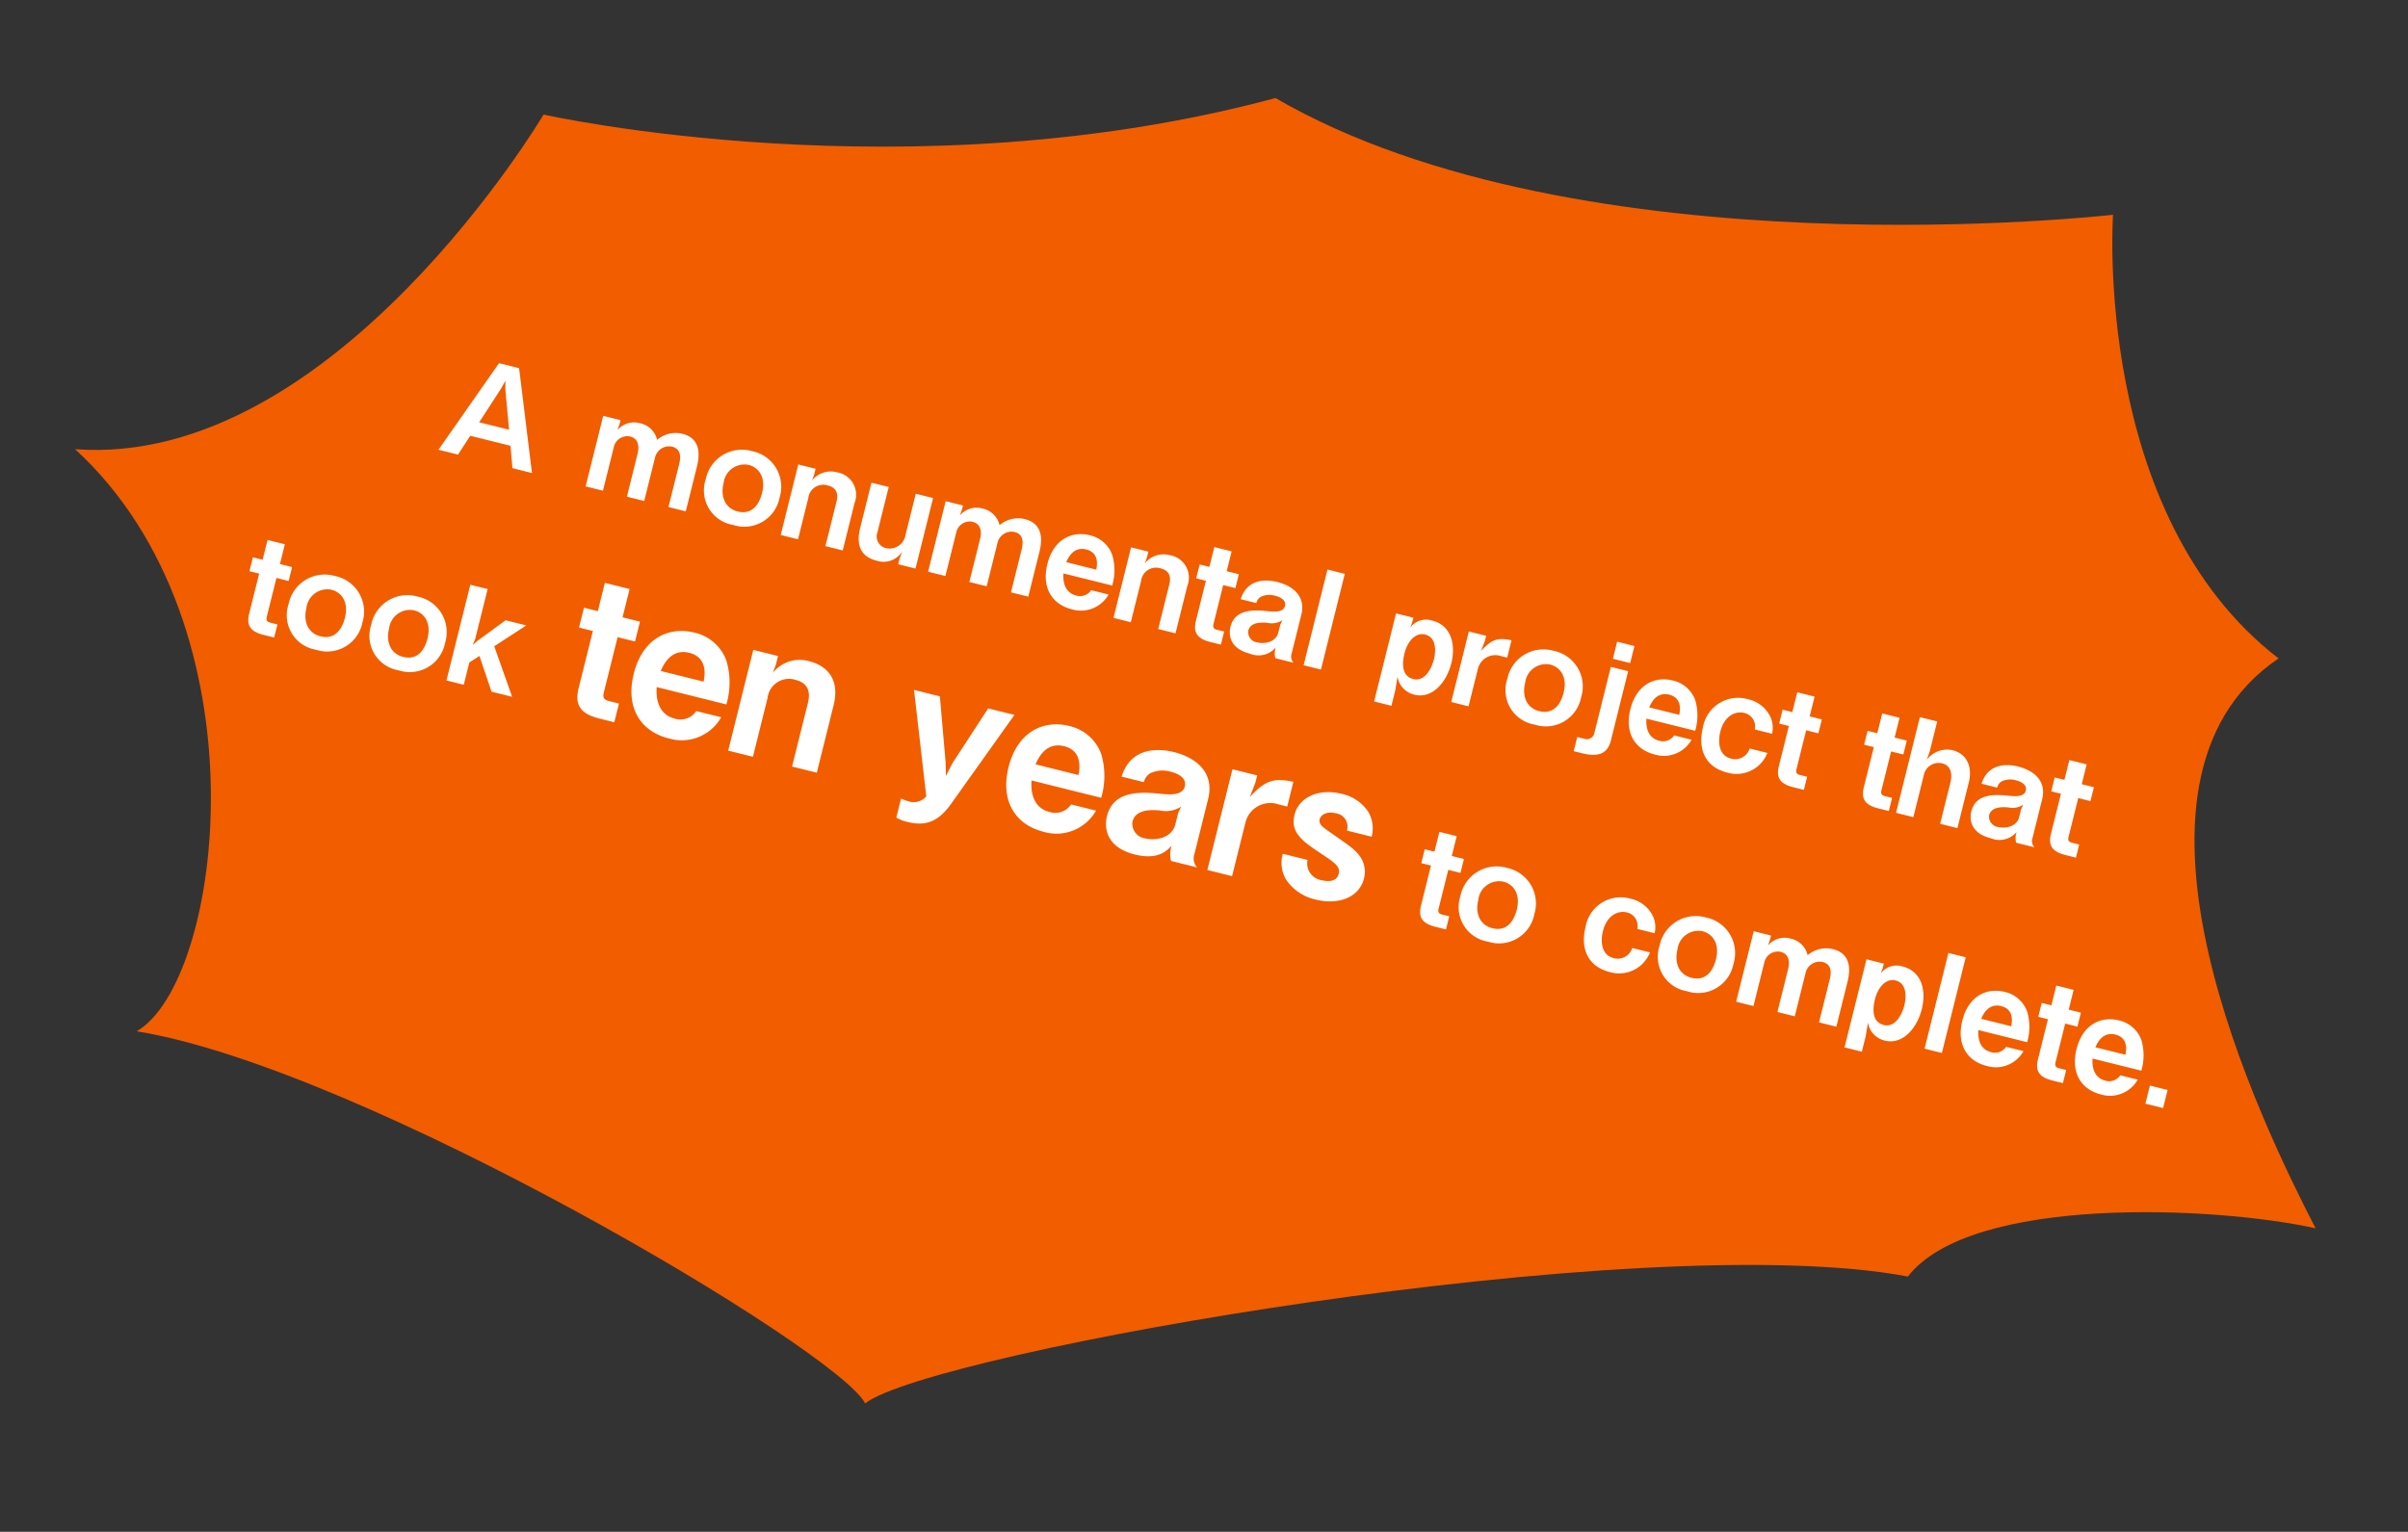
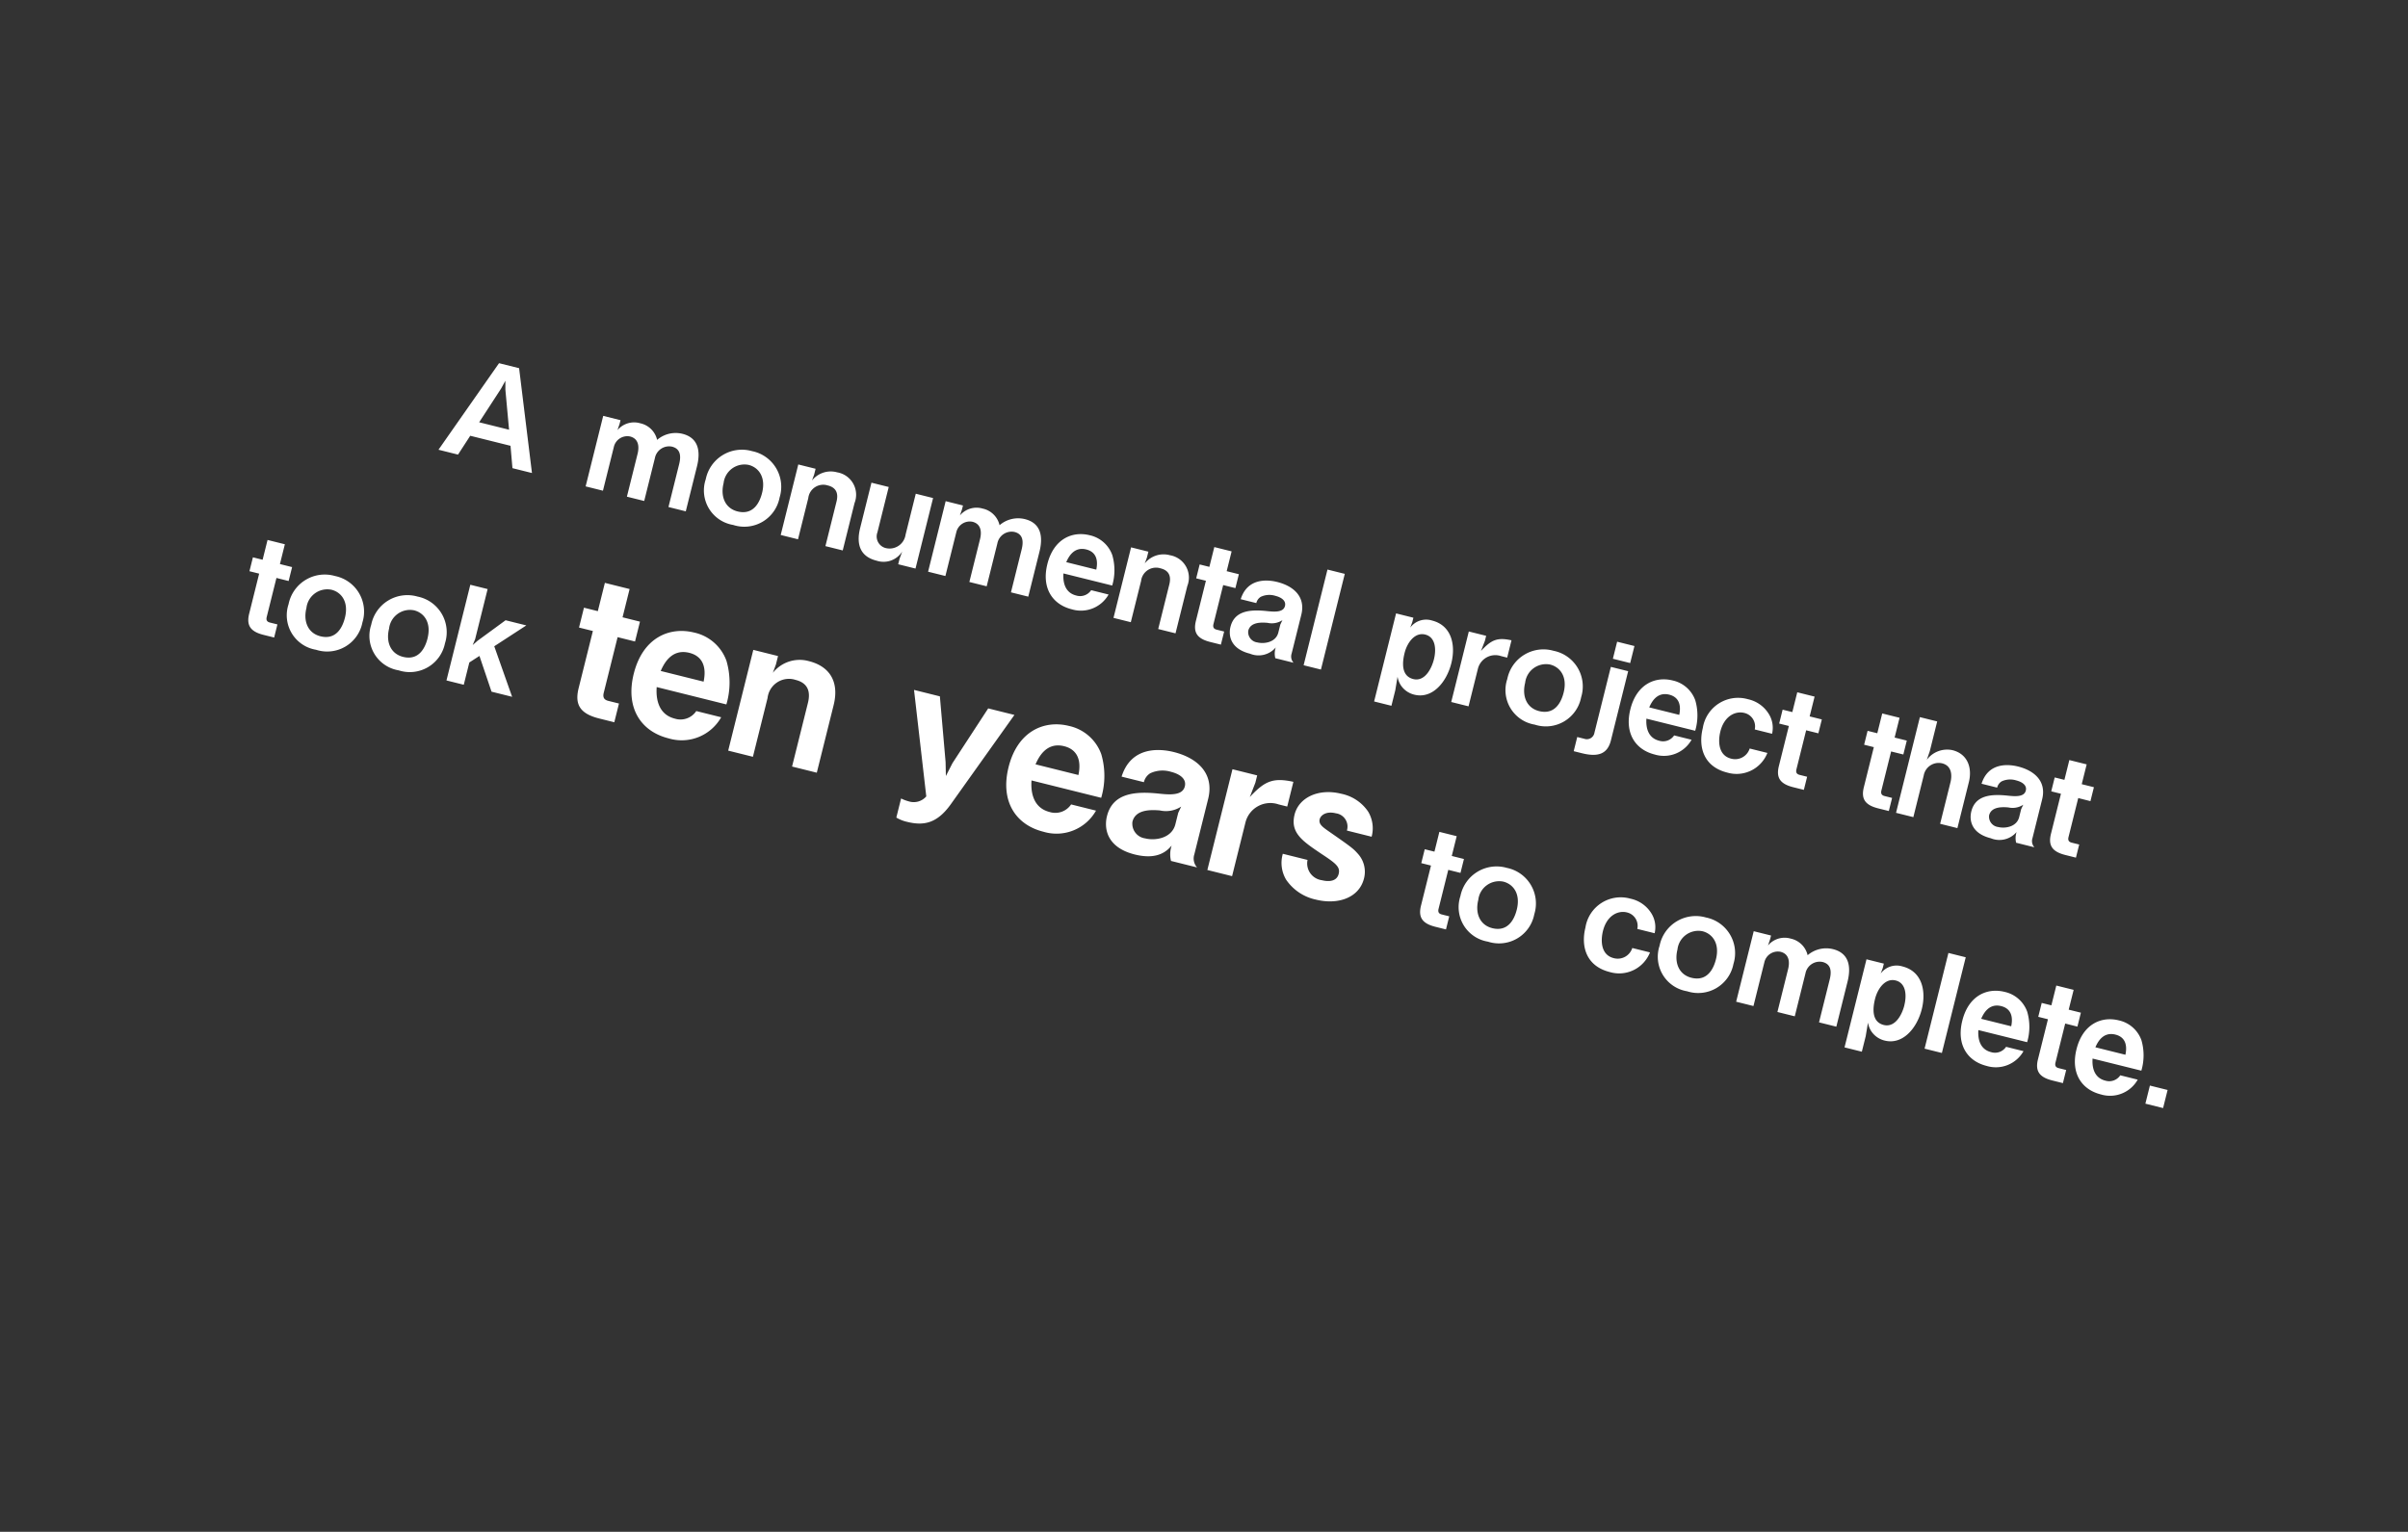
<svg xmlns="http://www.w3.org/2000/svg" width="249.422" height="158.709" viewBox="0 0 249.422 158.709">
  <rect x="0" y="0" width="249.422" height="158.709" fill="#333333" stroke="none" />
  <g id="グループ_164" data-name="グループ 164" transform="translate(-7764.145 -587.335)">
    <g id="グループ_143" data-name="グループ 143" transform="matrix(0.996, 0.087, -0.087, 0.996, 6354.419, -155.044)">
-       <path id="パス_16431" data-name="パス 16431" d="M1104.22,699.727s-18.449,38.426-45.333,38.771c21.612,16.617,20.032,53.657,11.6,59.542,23.721,1.731,75.379,26.655,78.542,31.847,6.326-5.885,78.542-25.27,106.479-22.5,5.8-9,31.1-10.04,41.642-8.654-6.324-10.04-26.882-43.964-8.959-58.5-20.558-13.154-21.086-44.31-21.086-44.31s-54.294,11.077-87.5-4.5C1142.7,704.919,1104.22,699.727,1104.22,699.727Z" transform="translate(422.199 -75.781)" fill="#f25d00" />
      <path id="パス_16517" data-name="パス 16517" d="M-77.35,0l-3.92-10.22h-2.142L-87.332,0h2.086l.756-2.2h4.3l.756,2.2Zm-3.388-3.78H-83.93l1.358-3.934.238-.9.224.9ZM-60.928,0V-4.8c0-1.638-.574-2.912-2.282-2.912A2.949,2.949,0,0,0-65.6-6.468a2.284,2.284,0,0,0-2.114-1.246,2.244,2.244,0,0,0-2.114,1.26l.056-.672v-.406h-1.848V0h1.848V-4.69a1.432,1.432,0,0,1,1.358-1.442c1.036,0,1.2.966,1.2,1.554V0h1.848V-4.578A1.5,1.5,0,0,1-63.938-6.16c.91,0,1.162.7,1.162,1.582V0Zm9.086-3.738a3.764,3.764,0,0,0-3.934-3.976,3.821,3.821,0,0,0-3.948,4A3.622,3.622,0,0,0-55.818.182,3.721,3.721,0,0,0-51.842-3.738Zm-1.876-.028c0,.938-.266,2.478-2,2.478-1.33,0-2.114-1.064-2.114-2.492a2.176,2.176,0,0,1,2.058-2.464C-54.74-6.244-53.718-5.488-53.718-3.766ZM-44.17,0V-5.054a2.355,2.355,0,0,0-2.52-2.66,2.48,2.48,0,0,0-2.324,1.456l.07-.644v-.63h-1.848V0h1.848V-4.4A1.56,1.56,0,0,1-47.292-6.16c.924,0,1.274.56,1.274,1.4V0Zm7.77,0V-7.532h-1.848v4.368a1.673,1.673,0,0,1-1.6,1.848,1.238,1.238,0,0,1-1.288-1.372V-7.532H-42.98v4.844c0,1.736.714,2.87,2.464,2.87a2.29,2.29,0,0,0,2.352-1.554l-.084.784V0Zm12.04,0V-4.8c0-1.638-.574-2.912-2.282-2.912a2.949,2.949,0,0,0-2.394,1.246A2.284,2.284,0,0,0-31.15-7.714a2.244,2.244,0,0,0-2.114,1.26l.056-.672v-.406h-1.848V0h1.848V-4.69A1.432,1.432,0,0,1-31.85-6.132c1.036,0,1.2.966,1.2,1.554V0H-28.8V-4.578A1.5,1.5,0,0,1-27.37-6.16c.91,0,1.162.7,1.162,1.582V0ZM-16.2-3.22a5.61,5.61,0,0,0-.756-3.066,3.214,3.214,0,0,0-2.772-1.428c-1.862,0-3.528,1.274-3.528,3.962,0,2.576,1.54,3.934,3.584,3.934a3.291,3.291,0,0,0,3.332-2.408H-18.2a1.375,1.375,0,0,1-1.372.91c-1.484,0-1.764-1.526-1.834-1.9Zm-2-1.2h-3.206c.084-.476.322-1.778,1.694-1.778C-18.788-6.2-18.242-5.6-18.2-4.424ZM-8.638,0V-5.054a2.355,2.355,0,0,0-2.52-2.66,2.48,2.48,0,0,0-2.324,1.456l.07-.644v-.63H-15.26V0h1.848V-4.4A1.56,1.56,0,0,1-11.76-6.16c.924,0,1.274.56,1.274,1.4V0Zm4.886-6.048V-7.532h-1.3V-9.646H-6.9v2.114H-7.938v1.484H-6.9v4.27C-6.9-.588-6.4,0-4.928,0h1.134V-1.4h-.8c-.322,0-.462-.154-.462-.49V-6.048ZM3.962,0a.967.967,0,0,1-.42-.868V-5.012c0-1.946-1.512-2.7-3.248-2.7-1.008,0-3.094.308-3.234,2.646h1.666A1.032,1.032,0,0,1-.98-5.81,2.1,2.1,0,0,1,.462-6.272c.574,0,1.218.182,1.218.784,0,.7-.91.854-1.722.966-1.68.238-3.234.756-3.234,2.492,0,.952.56,2.212,2.632,2.212A2.333,2.333,0,0,0,1.792-1.092,1.974,1.974,0,0,0,2.016,0ZM1.778-4l-.1.49v.854C1.68-1.61.56-1.134-.2-1.134a1.078,1.078,0,0,1-1.19-.952C-1.386-3-.35-3.248.35-3.36A2.012,2.012,0,0,0,1.778-4Zm5.11,4V-10.22H5.04V0Zm12.95-3.906c0-1.918-.9-3.808-3.024-3.808a2.05,2.05,0,0,0-2,1.26l.07-.6v-.476H13.034V1.876h1.848V.224L14.77-1.2a2.35,2.35,0,0,0,.49.728,2.316,2.316,0,0,0,1.652.658C18.83.182,19.838-1.876,19.838-3.906Zm-1.848.042c0,1.022-.364,2.506-1.582,2.506-1.33,0-1.526-1.456-1.526-2.408,0-1.092.5-2.366,1.61-2.366S17.99-4.928,17.99-3.864Zm7.322-2V-7.714c-1.54.042-2.044.476-2.8,1.834l.14-1.106v-.546H20.8V0h1.848V-4.046a1.86,1.86,0,0,1,2.016-1.82ZM33.74-3.738a3.764,3.764,0,0,0-3.934-3.976,3.821,3.821,0,0,0-3.948,4A3.622,3.622,0,0,0,29.764.182,3.721,3.721,0,0,0,33.74-3.738Zm-1.876-.028c0,.938-.266,2.478-2,2.478-1.33,0-2.114-1.064-2.114-2.492a2.176,2.176,0,0,1,2.058-2.464C30.842-6.244,31.864-5.488,31.864-3.766ZM37.814-8.4v-1.82H35.966V-8.4Zm0,8.26V-7.532H35.966V-.5A.8.8,0,0,1,35.1.364h-.756V1.876h.882C36.946,1.876,37.814,1.316,37.814-.14Zm8.232-3.08a5.61,5.61,0,0,0-.756-3.066,3.214,3.214,0,0,0-2.772-1.428c-1.862,0-3.528,1.274-3.528,3.962,0,2.576,1.54,3.934,3.584,3.934a3.291,3.291,0,0,0,3.332-2.408H44.044a1.375,1.375,0,0,1-1.372.91c-1.484,0-1.764-1.526-1.834-1.9Zm-2-1.2H40.838C40.922-4.9,41.16-6.2,42.532-6.2,43.456-6.2,44-5.6,44.044-4.424ZM53.858-2.8h-1.89a1.579,1.579,0,0,1-1.61,1.484c-1.414,0-1.764-1.484-1.764-2.464,0-1.638.98-2.464,1.946-2.464A1.434,1.434,0,0,1,52-4.844h1.848A2.7,2.7,0,0,0,53-6.776a3.357,3.357,0,0,0-2.45-.938,3.7,3.7,0,0,0-3.808,4.032c0,1.988,1.022,3.864,3.57,3.864A3.43,3.43,0,0,0,53.858-2.8Zm4.634-3.248V-7.532h-1.3V-9.646H55.342v2.114H54.306v1.484h1.036v4.27c0,1.19.5,1.778,1.974,1.778H58.45V-1.4h-.8c-.322,0-.462-.154-.462-.49V-6.048Zm9.072,0V-7.532h-1.3V-9.646H64.414v2.114H63.378v1.484h1.036v4.27c0,1.19.5,1.778,1.974,1.778h1.134V-1.4h-.8c-.322,0-.462-.154-.462-.49V-6.048ZM74.844,0V-4.9c0-1.554-.84-2.814-2.45-2.814A2.632,2.632,0,0,0,70.056-6.1l.084-.938V-10.22H68.292V0H70.14V-4.438a1.576,1.576,0,0,1,1.54-1.694C72.758-6.132,73-5.124,73-4.424V0Zm8.218,0a.967.967,0,0,1-.42-.868V-5.012c0-1.946-1.512-2.7-3.248-2.7-1.008,0-3.094.308-3.234,2.646h1.666a1.032,1.032,0,0,1,.294-.742,2.1,2.1,0,0,1,1.442-.462c.574,0,1.218.182,1.218.784,0,.7-.91.854-1.722.966-1.68.238-3.234.756-3.234,2.492,0,.952.56,2.212,2.632,2.212a2.333,2.333,0,0,0,2.436-1.274A1.974,1.974,0,0,0,81.116,0ZM80.878-4l-.1.49v.854c0,1.05-1.12,1.526-1.876,1.526a1.078,1.078,0,0,1-1.19-.952c0-.91,1.036-1.162,1.736-1.274A2.012,2.012,0,0,0,80.878-4Zm6.664-2.044V-7.532h-1.3V-9.646H84.392v2.114H83.356v1.484h1.036v4.27c0,1.19.5,1.778,1.974,1.778H87.5V-1.4h-.8c-.322,0-.462-.154-.462-.49V-6.048Zm-186.648,23V15.468h-1.3V13.354h-1.848v2.114h-1.036v1.484h1.036v4.27c0,1.19.5,1.778,1.974,1.778h1.134V21.6h-.8c-.322,0-.462-.154-.462-.49V16.952Zm8.456,2.31a3.764,3.764,0,0,0-3.934-3.976,3.821,3.821,0,0,0-3.948,4,3.622,3.622,0,0,0,3.906,3.892A3.721,3.721,0,0,0-90.65,19.262Zm-1.876-.028c0,.938-.266,2.478-2,2.478-1.33,0-2.114-1.064-2.114-2.492a2.176,2.176,0,0,1,2.058-2.464C-93.548,16.756-92.526,17.512-92.526,19.234Zm10.7.028a3.764,3.764,0,0,0-3.934-3.976,3.821,3.821,0,0,0-3.948,4,3.622,3.622,0,0,0,3.906,3.892A3.721,3.721,0,0,0-81.83,19.262Zm-1.876-.028c0,.938-.266,2.478-2,2.478-1.33,0-2.114-1.064-2.114-2.492a2.176,2.176,0,0,1,2.058-2.464C-84.728,16.756-83.706,17.512-83.706,19.234ZM-73.738,23-76.8,18.366l2.7-2.9h-2.212l-2.31,2.772-.378.546.1-.644V12.78h-1.848V23H-78.9V20.62l.854-.91L-75.936,23Zm10.97-8.64V12.24h-1.86V9.22h-2.64v3.02h-1.48v2.12h1.48v6.1c0,1.7.72,2.54,2.82,2.54h1.62V21h-1.14c-.46,0-.66-.22-.66-.7V14.36Zm10.76,4.04a8.014,8.014,0,0,0-1.08-4.38,4.591,4.591,0,0,0-3.96-2.04c-2.66,0-5.04,1.82-5.04,5.66,0,3.68,2.2,5.62,5.12,5.62a4.7,4.7,0,0,0,4.76-3.44h-2.66a1.965,1.965,0,0,1-1.96,1.3c-2.12,0-2.52-2.18-2.62-2.72Zm-2.86-1.72h-4.58c.12-.68.46-2.54,2.42-2.54C-55.708,14.14-54.928,15-54.868,16.68ZM-41.208,23V15.78c0-2.44-1.32-3.8-3.6-3.8a3.543,3.543,0,0,0-3.32,2.08l.1-.92v-.9h-2.64V23h2.64V16.72a2.229,2.229,0,0,1,2.36-2.52c1.32,0,1.82.8,1.82,2V23Zm18.42-10.76h-2.8l-2.22,6.4-.34,1.46-.38-1.4-2.22-6.46h-2.76l3.9,10.4a1.716,1.716,0,0,1-1.62.94,4.3,4.3,0,0,1-.86-.1v2.04a3.774,3.774,0,0,0,1.2.16c1.82,0,3.06-.64,3.94-2.86Zm10.8,6.16a8.014,8.014,0,0,0-1.08-4.38,4.591,4.591,0,0,0-3.96-2.04c-2.66,0-5.04,1.82-5.04,5.66,0,3.68,2.2,5.62,5.12,5.62a4.7,4.7,0,0,0,4.76-3.44h-2.66a1.965,1.965,0,0,1-1.96,1.3c-2.12,0-2.52-2.18-2.62-2.72Zm-2.86-1.72h-4.58c.12-.68.46-2.54,2.42-2.54C-15.688,14.14-14.908,15-14.848,16.68ZM-.608,23a1.382,1.382,0,0,1-.6-1.24V15.84c0-2.78-2.16-3.86-4.64-3.86-1.44,0-4.42.44-4.62,3.78h2.38a1.474,1.474,0,0,1,.42-1.06,3,3,0,0,1,2.06-.66c.82,0,1.74.26,1.74,1.12,0,1-1.3,1.22-2.46,1.38-2.4.34-4.62,1.08-4.62,3.56,0,1.36.8,3.16,3.76,3.16,2.52,0,3.18-1.24,3.48-1.82A2.82,2.82,0,0,0-3.388,23Zm-3.12-5.72-.14.7V19.2c0,1.5-1.6,2.18-2.68,2.18a1.539,1.539,0,0,1-1.7-1.36c0-1.3,1.48-1.66,2.48-1.82A2.875,2.875,0,0,0-3.728,17.28Zm10.66-2.66V11.98c-2.2.06-2.92.68-4,2.62l.2-1.58v-.78H.492V23h2.64V17.22a2.657,2.657,0,0,1,2.88-2.6Zm9.52,5.3a2.773,2.773,0,0,0-1.2-2.3c-.62-.42-.72-.48-3.4-1.5-.84-.32-1.34-.5-1.34-1.04,0-.4.42-1,1.48-1a1.386,1.386,0,0,1,1.54,1.46h2.64a3.355,3.355,0,0,0-.98-2.44,4.416,4.416,0,0,0-3.14-1.12c-2.46,0-4.18,1.46-4.18,3.26,0,1.96,1.48,2.48,3.68,3.28,1.7.6,2.24.84,2.24,1.58,0,1.06-1.32,1.06-1.54,1.06a1.753,1.753,0,0,1-1.94-1.68H7.672A3.4,3.4,0,0,0,8.652,22a4.984,4.984,0,0,0,3.48,1.26C14.472,23.26,16.452,22.02,16.452,19.92Zm9.56-2.968V15.468h-1.3V13.354H22.862v2.114H21.826v1.484h1.036v4.27c0,1.19.5,1.778,1.974,1.778H25.97V21.6h-.8c-.322,0-.462-.154-.462-.49V16.952Zm8.456,2.31a3.764,3.764,0,0,0-3.934-3.976,3.821,3.821,0,0,0-3.948,4,3.622,3.622,0,0,0,3.906,3.892A3.721,3.721,0,0,0,34.468,19.262Zm-1.876-.028c0,.938-.266,2.478-2,2.478-1.33,0-2.114-1.064-2.114-2.492a2.176,2.176,0,0,1,2.058-2.464C31.57,16.756,32.592,17.512,32.592,19.234Zm14.462.966h-1.89a1.579,1.579,0,0,1-1.61,1.484c-1.414,0-1.764-1.484-1.764-2.464,0-1.638.98-2.464,1.946-2.464a1.434,1.434,0,0,1,1.456,1.4H47.04a2.7,2.7,0,0,0-.84-1.932,3.357,3.357,0,0,0-2.45-.938,3.7,3.7,0,0,0-3.808,4.032c0,1.988,1.022,3.864,3.57,3.864A3.43,3.43,0,0,0,47.054,20.2Zm8.68-.938A3.764,3.764,0,0,0,51.8,15.286a3.821,3.821,0,0,0-3.948,4,3.622,3.622,0,0,0,3.906,3.892A3.721,3.721,0,0,0,55.734,19.262Zm-1.876-.028c0,.938-.266,2.478-2,2.478-1.33,0-2.114-1.064-2.114-2.492A2.176,2.176,0,0,1,51.8,16.756C52.836,16.756,53.858,17.512,53.858,19.234ZM67.648,23V18.2c0-1.638-.574-2.912-2.282-2.912a2.949,2.949,0,0,0-2.394,1.246,2.284,2.284,0,0,0-2.114-1.246,2.244,2.244,0,0,0-2.114,1.26l.056-.672v-.406H56.952V23H58.8V18.31a1.432,1.432,0,0,1,1.358-1.442c1.036,0,1.2.966,1.2,1.554V23H63.21V18.422a1.5,1.5,0,0,1,1.428-1.582c.91,0,1.162.7,1.162,1.582V23ZM75.8,19.094c0-1.918-.9-3.808-3.024-3.808a2.05,2.05,0,0,0-2,1.26l.07-.6v-.476H68.992v9.408H70.84V23.224L70.728,21.8a2.349,2.349,0,0,0,.49.728,2.316,2.316,0,0,0,1.652.658C74.788,23.182,75.8,21.124,75.8,19.094Zm-1.848.042c0,1.022-.364,2.506-1.582,2.506-1.33,0-1.526-1.456-1.526-2.408,0-1.092.5-2.366,1.61-2.366S73.948,18.072,73.948,19.136ZM78.918,23V12.78H77.07V23Zm8.3-3.22a5.61,5.61,0,0,0-.756-3.066,3.214,3.214,0,0,0-2.772-1.428c-1.862,0-3.528,1.274-3.528,3.962,0,2.576,1.54,3.934,3.584,3.934a3.291,3.291,0,0,0,3.332-2.408H85.218a1.375,1.375,0,0,1-1.372.91c-1.484,0-1.764-1.526-1.834-1.9Zm-2-1.2H82.012c.084-.476.322-1.778,1.694-1.778C84.63,16.8,85.176,17.4,85.218,18.576Zm6.664-1.624V15.468h-1.3V13.354H88.732v2.114H87.7v1.484h1.036v4.27c0,1.19.5,1.778,1.974,1.778H91.84V21.6h-.8c-.322,0-.462-.154-.462-.49V16.952Zm7.532,2.828a5.61,5.61,0,0,0-.756-3.066,3.214,3.214,0,0,0-2.772-1.428c-1.862,0-3.528,1.274-3.528,3.962,0,2.576,1.54,3.934,3.584,3.934a3.291,3.291,0,0,0,3.332-2.408H97.412a1.375,1.375,0,0,1-1.372.91c-1.484,0-1.764-1.526-1.834-1.9Zm-2-1.2H94.206c.084-.476.322-1.778,1.694-1.778C96.824,16.8,97.37,17.4,97.412,18.576ZM102.536,23V21.068h-1.89V23Z" transform="translate(1604.851 673.158) rotate(9)" fill="#fff" />
    </g>
  </g>
</svg>